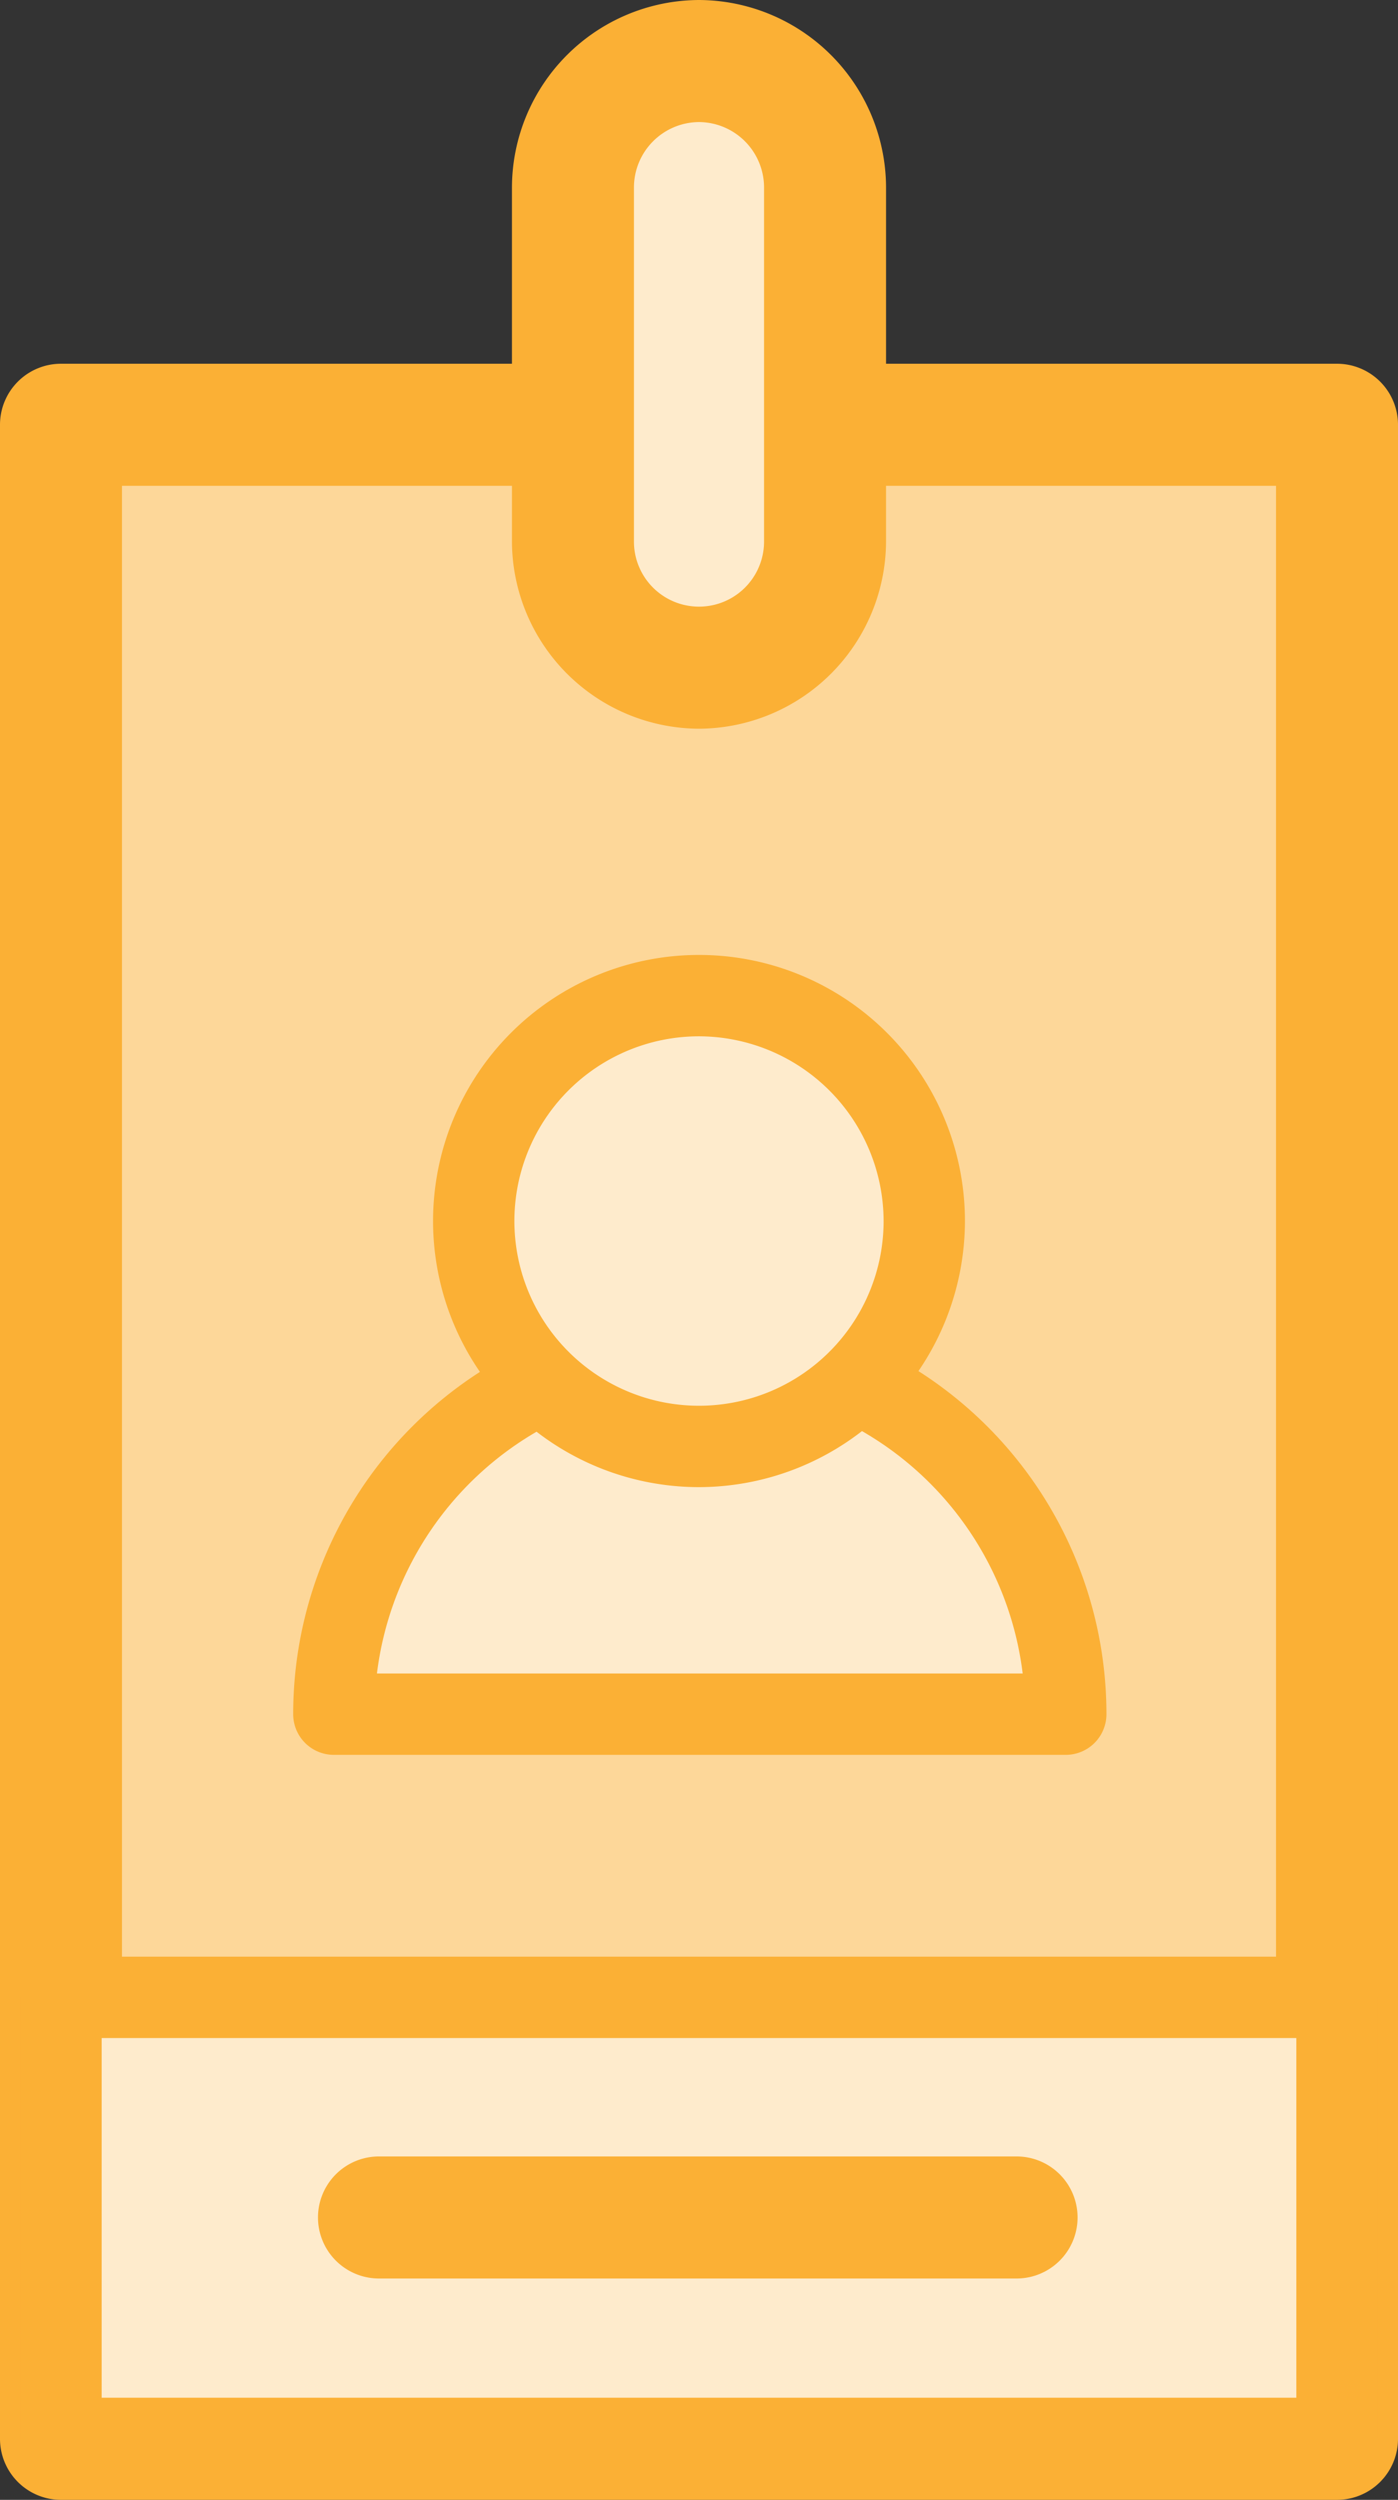
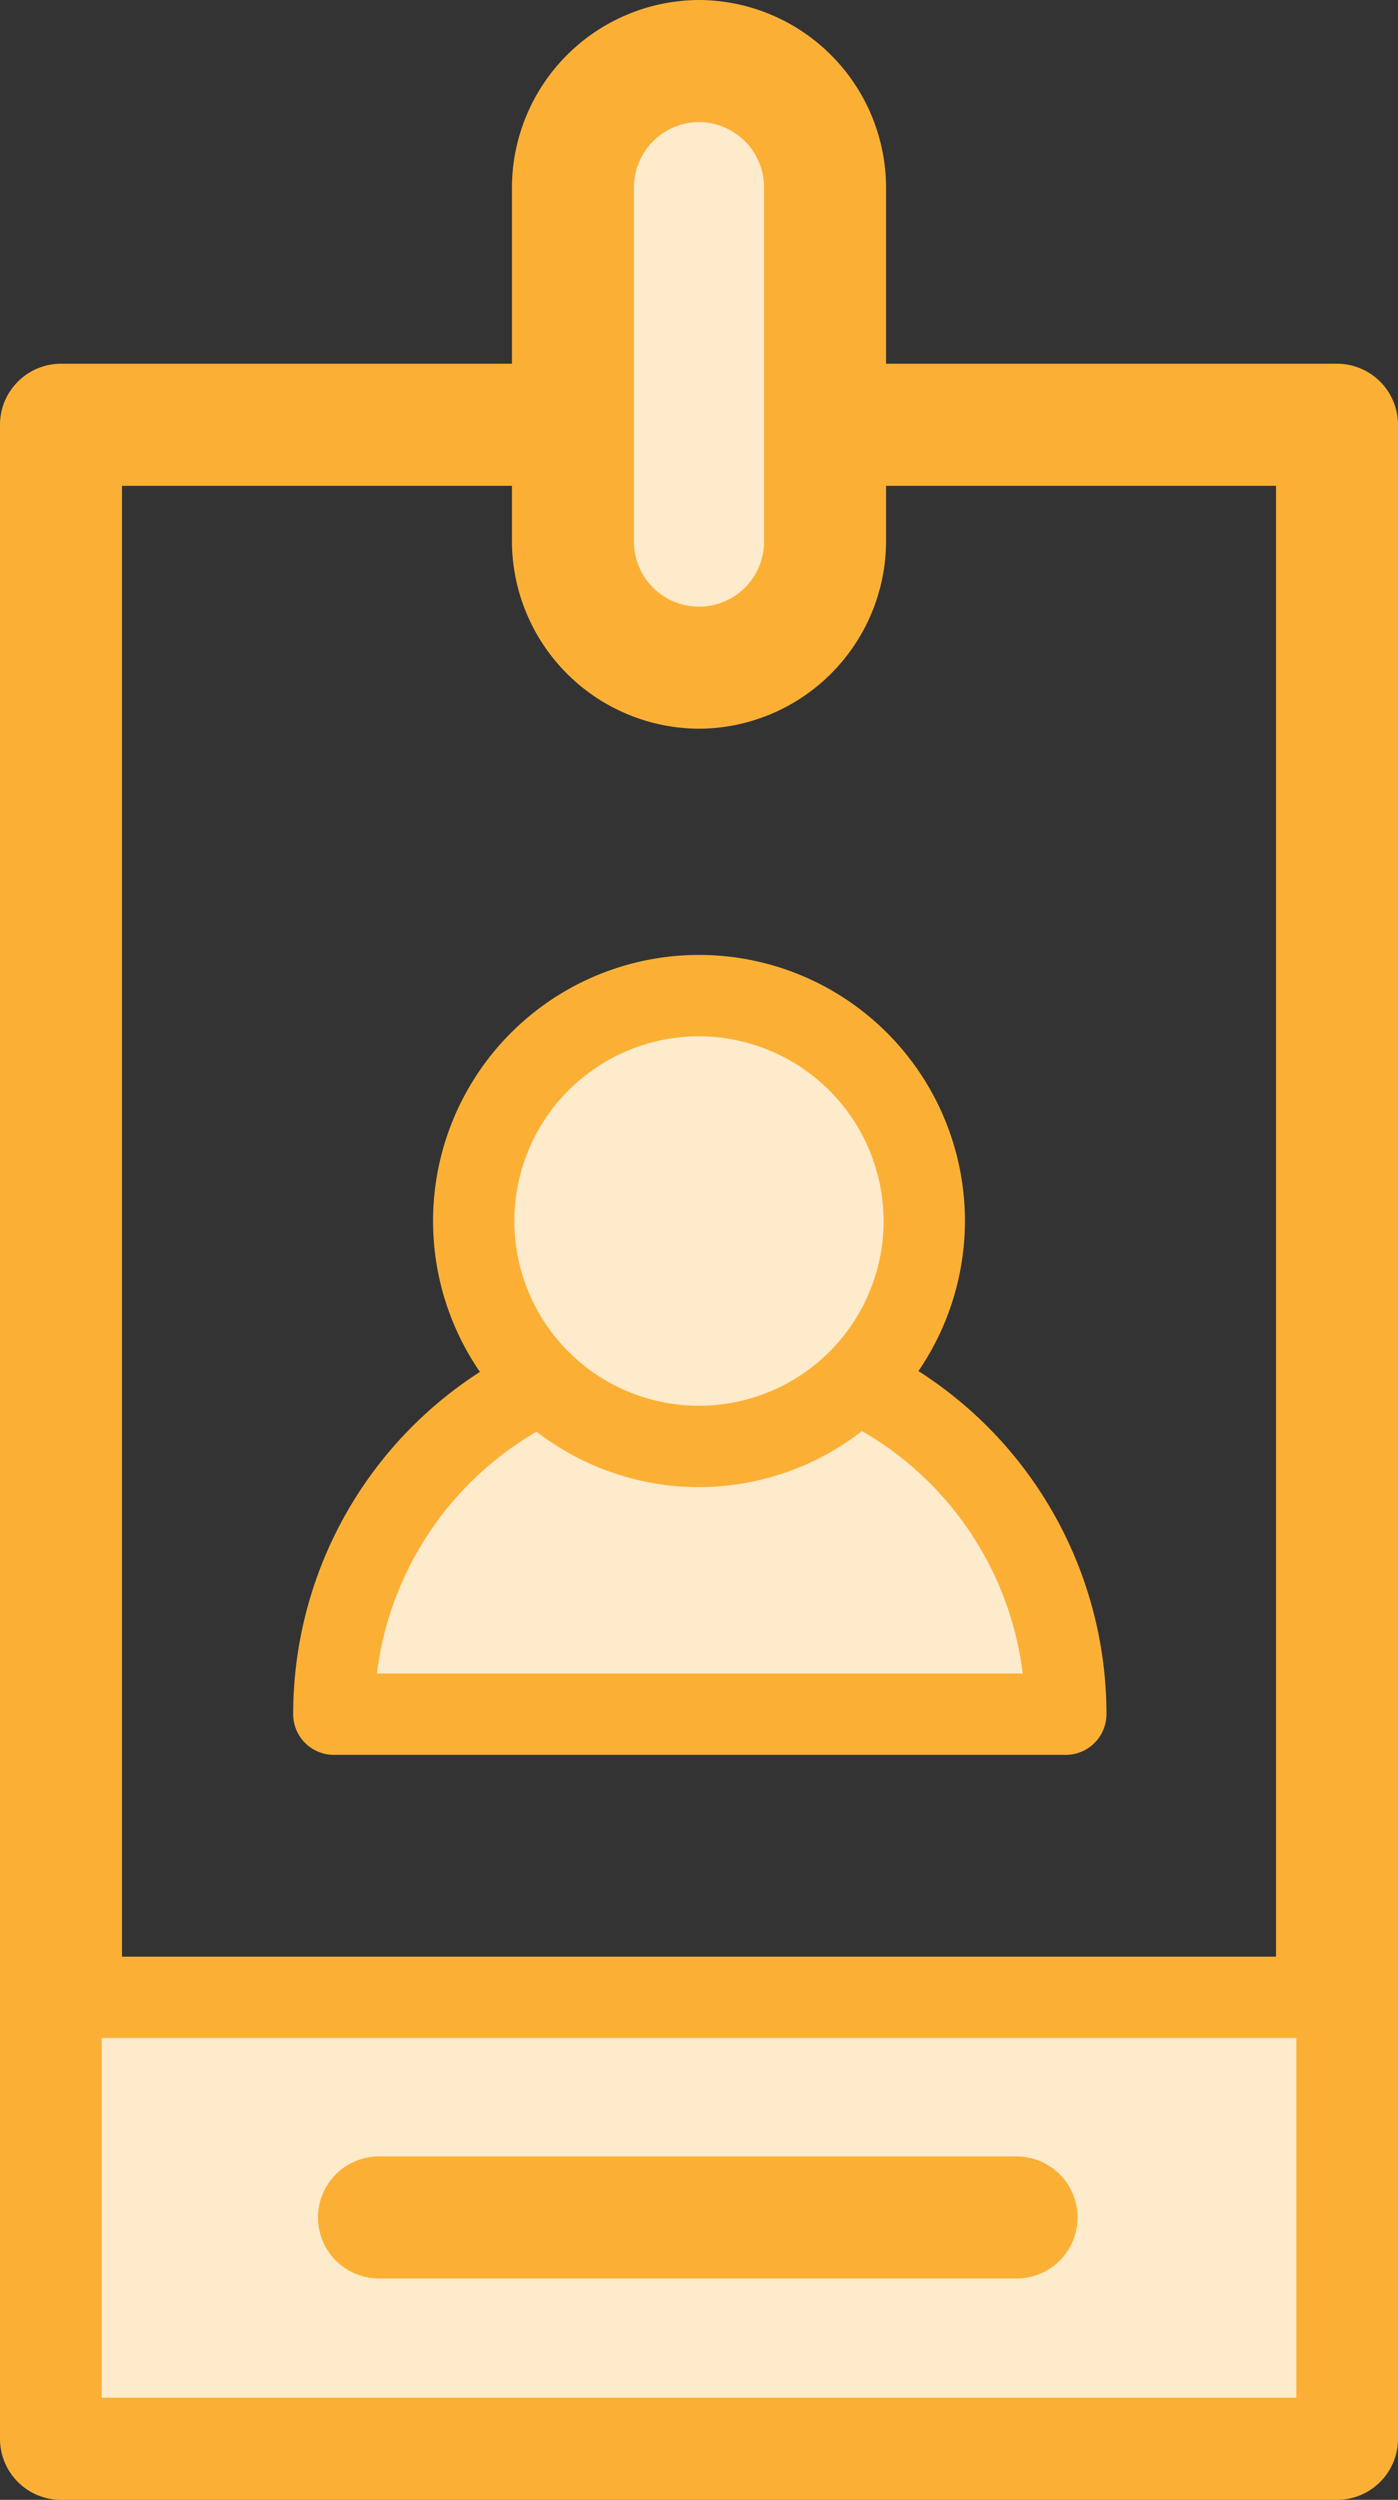
<svg xmlns="http://www.w3.org/2000/svg" viewBox="0 0 34.38 61.44">
  <rect x="0" y="0" width="34.38" height="61.44" fill="#333333" stroke="none" />
  <defs>
    <style>.cls-1{fill:#fdd799;}.cls-2{fill:#fbb035;}.cls-3{fill:#feebcc;}</style>
  </defs>
  <title>who-can-apply</title>
  <g id="Camada_2" data-name="Camada 2">
    <g id="Camada_1-2" data-name="Camada 1">
      <g id="_6029d2ea-f4a5-48b4-b8e1-c856ee44a36a" data-name="6029d2ea-f4a5-48b4-b8e1-c856ee44a36a">
        <g id="dd7dce5c-249c-4ec9-97ed-50d4f6655d32">
-           <rect class="cls-1" x="1.5" y="10.44" width="31.38" height="49.5" />
          <path class="cls-2" d="M32.88,61.44H1.5A1.5,1.5,0,0,1,0,59.94V10.44a1.5,1.5,0,0,1,1.5-1.5H32.88a1.5,1.5,0,0,1,1.5,1.5v49.5A1.5,1.5,0,0,1,32.88,61.44ZM3,58.44H31.38V11.94H3Z" />
          <rect class="cls-3" x="1.5" y="49.09" width="31.38" height="10.84" />
          <path class="cls-2" d="M32.88,60.93H1.5a1,1,0,0,1-1-1V49.09a1,1,0,0,1,1-1H32.88a1,1,0,0,1,1,1V59.93A1,1,0,0,1,32.88,60.93Zm-30.38-2H31.88V50.09H2.5Z" />
          <path class="cls-3" d="M26.21,42.13a9,9,0,1,0-18,0Z" />
          <path class="cls-2" d="M26.21,43.13h-18a1,1,0,0,1-1-1,10,10,0,0,1,20,0A1,1,0,0,1,26.21,43.13Zm-16.94-2H25.15a8,8,0,0,0-15.88,0Z" />
          <circle class="cls-3" cx="17.19" cy="30.01" r="5.54" />
          <path class="cls-2" d="M17.19,36.55A6.54,6.54,0,1,1,23.73,30,6.55,6.55,0,0,1,17.19,36.55Zm0-11.08A4.54,4.54,0,1,0,21.73,30,4.55,4.55,0,0,0,17.19,25.47Z" />
          <path class="cls-2" d="M25,56H9.32a1.5,1.5,0,1,1,0-3H25a1.5,1.5,0,1,1,0,3Z" />
          <path class="cls-3" d="M17.19,1.5h0a3.11,3.11,0,0,0-3.1,3.1v8.71a3.11,3.11,0,0,0,3.1,3.1h0a3.11,3.11,0,0,0,3.1-3.1V4.6A3.11,3.11,0,0,0,17.19,1.5Z" />
          <path class="cls-2" d="M17.2,17.91a4.62,4.62,0,0,1-4.61-4.59V4.6A4.62,4.62,0,0,1,17.19,0h0a4.62,4.62,0,0,1,4.6,4.59v8.72A4.62,4.62,0,0,1,17.2,17.91ZM17.19,3a1.61,1.61,0,0,0-1.6,1.61v8.7a1.6,1.6,0,1,0,3.2,0V4.6A1.61,1.61,0,0,0,17.19,3Z" />
        </g>
      </g>
    </g>
  </g>
</svg>